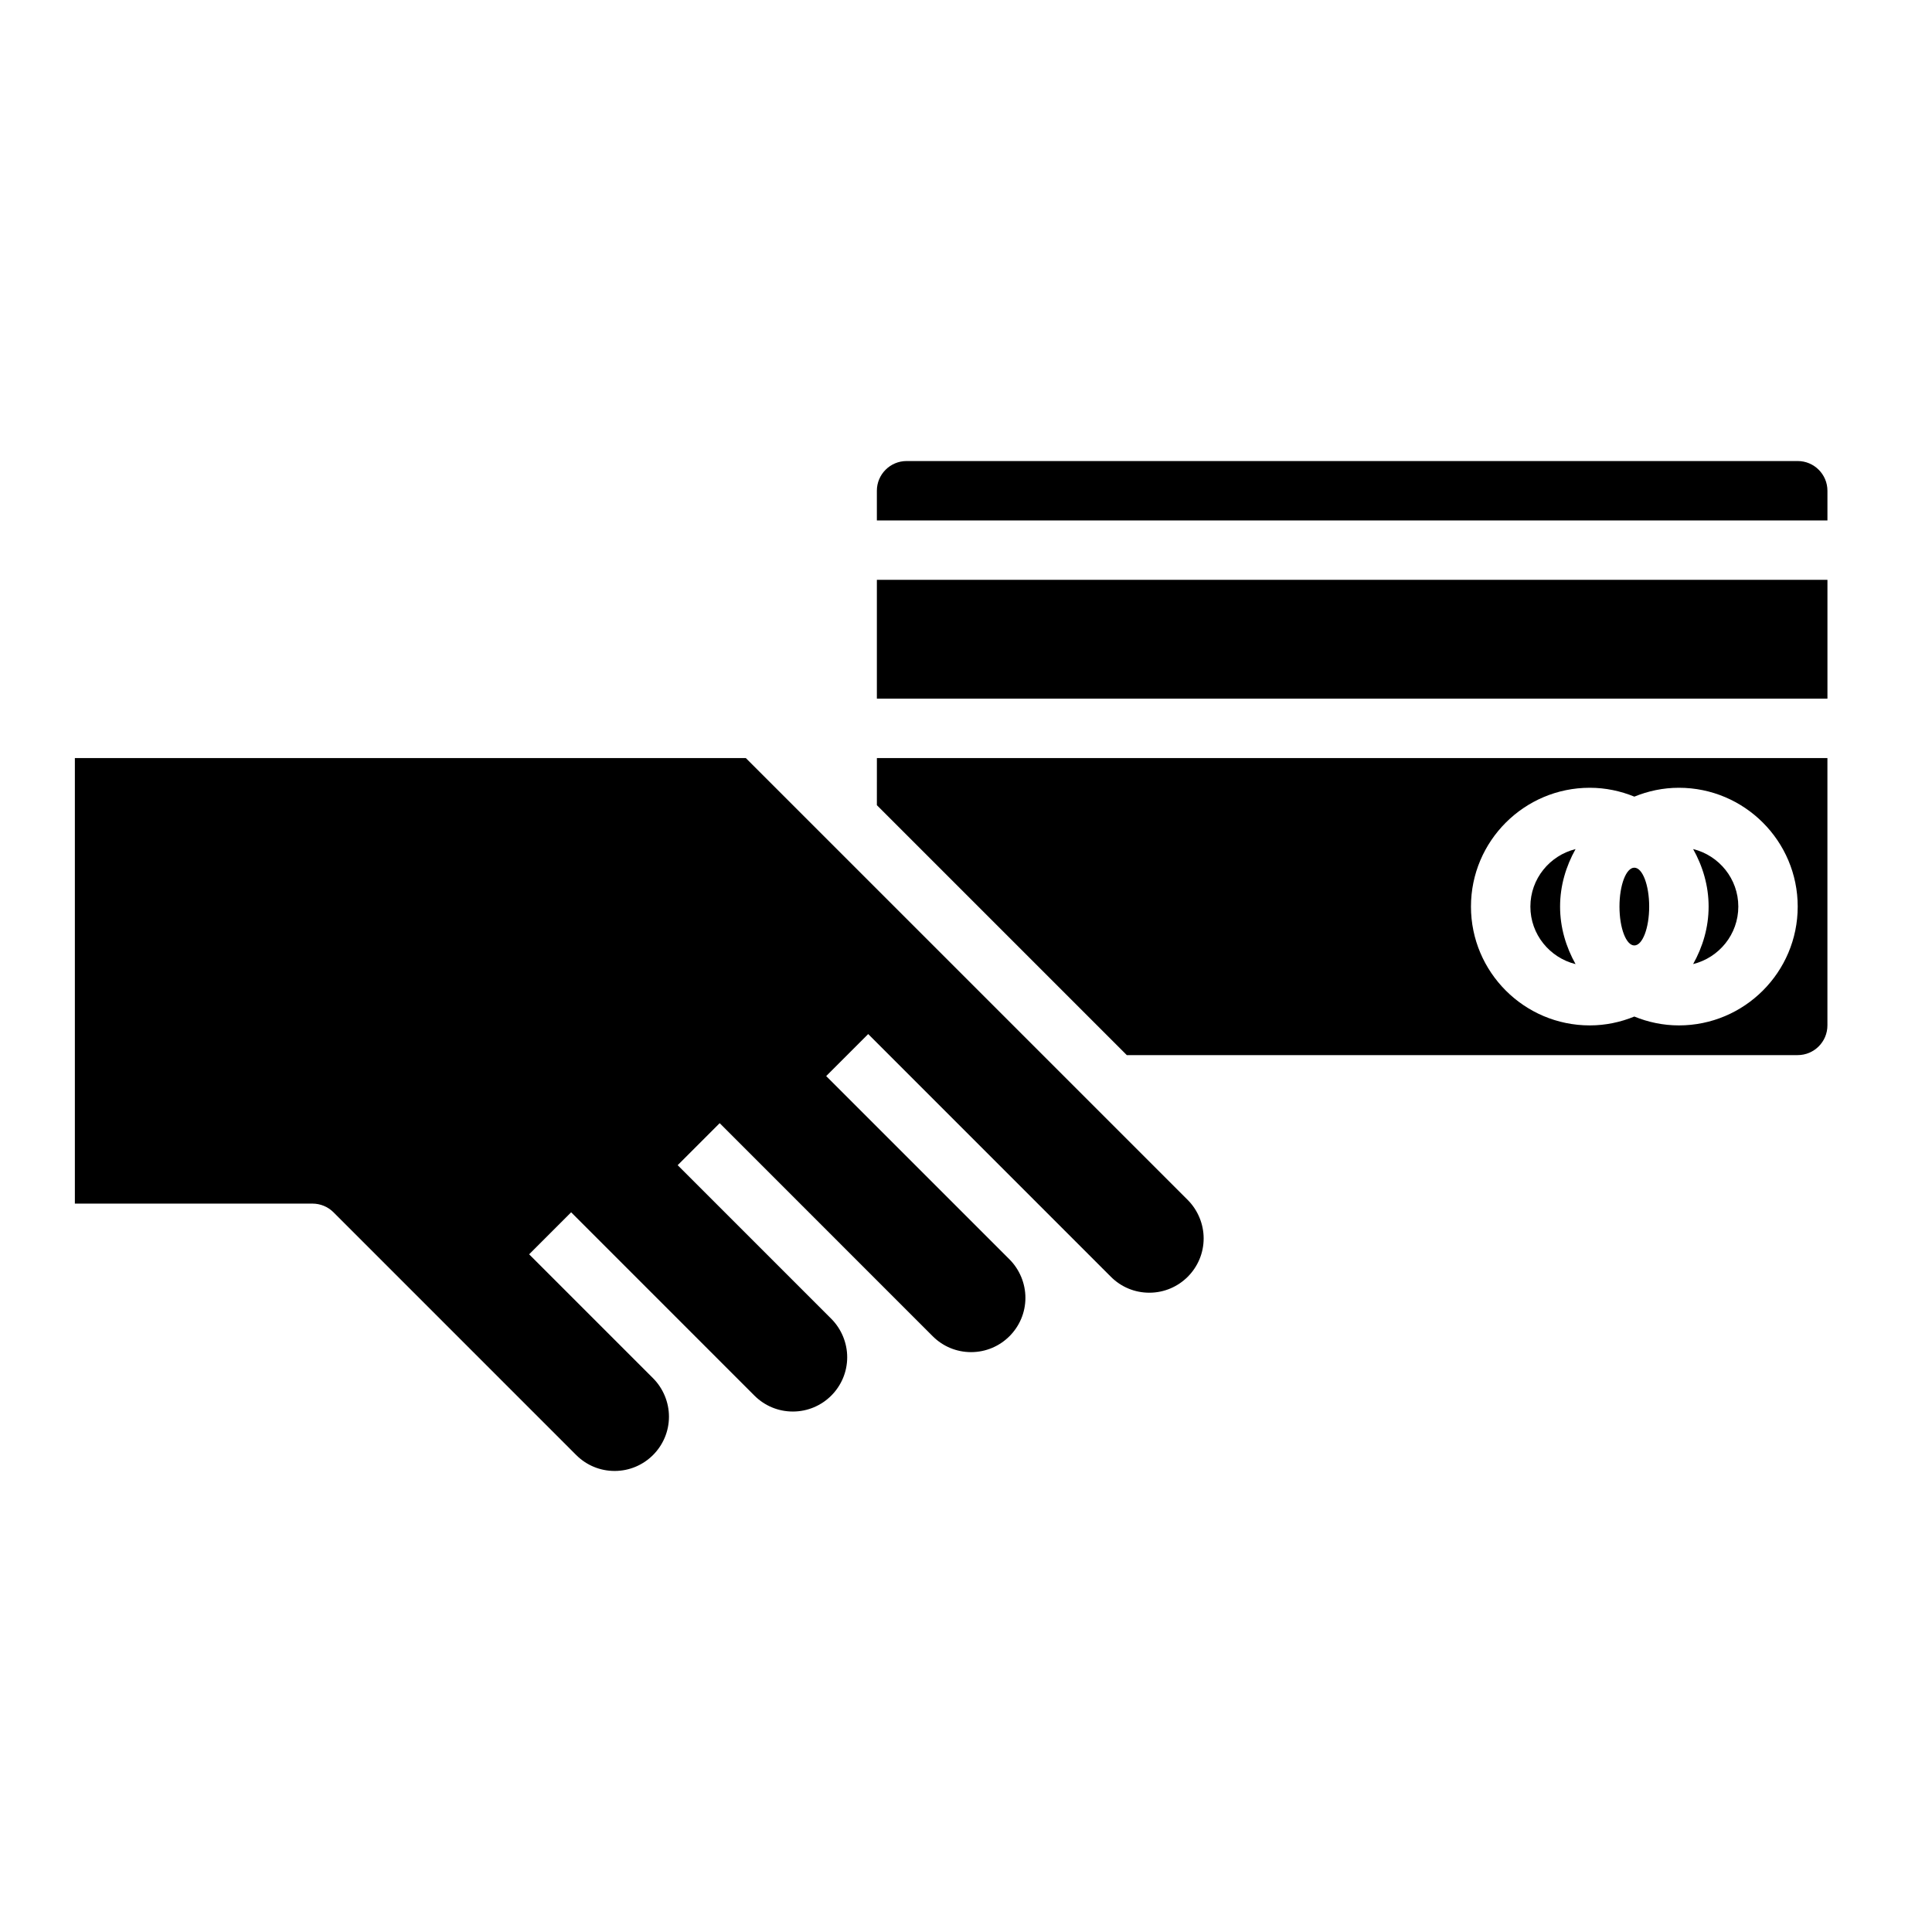
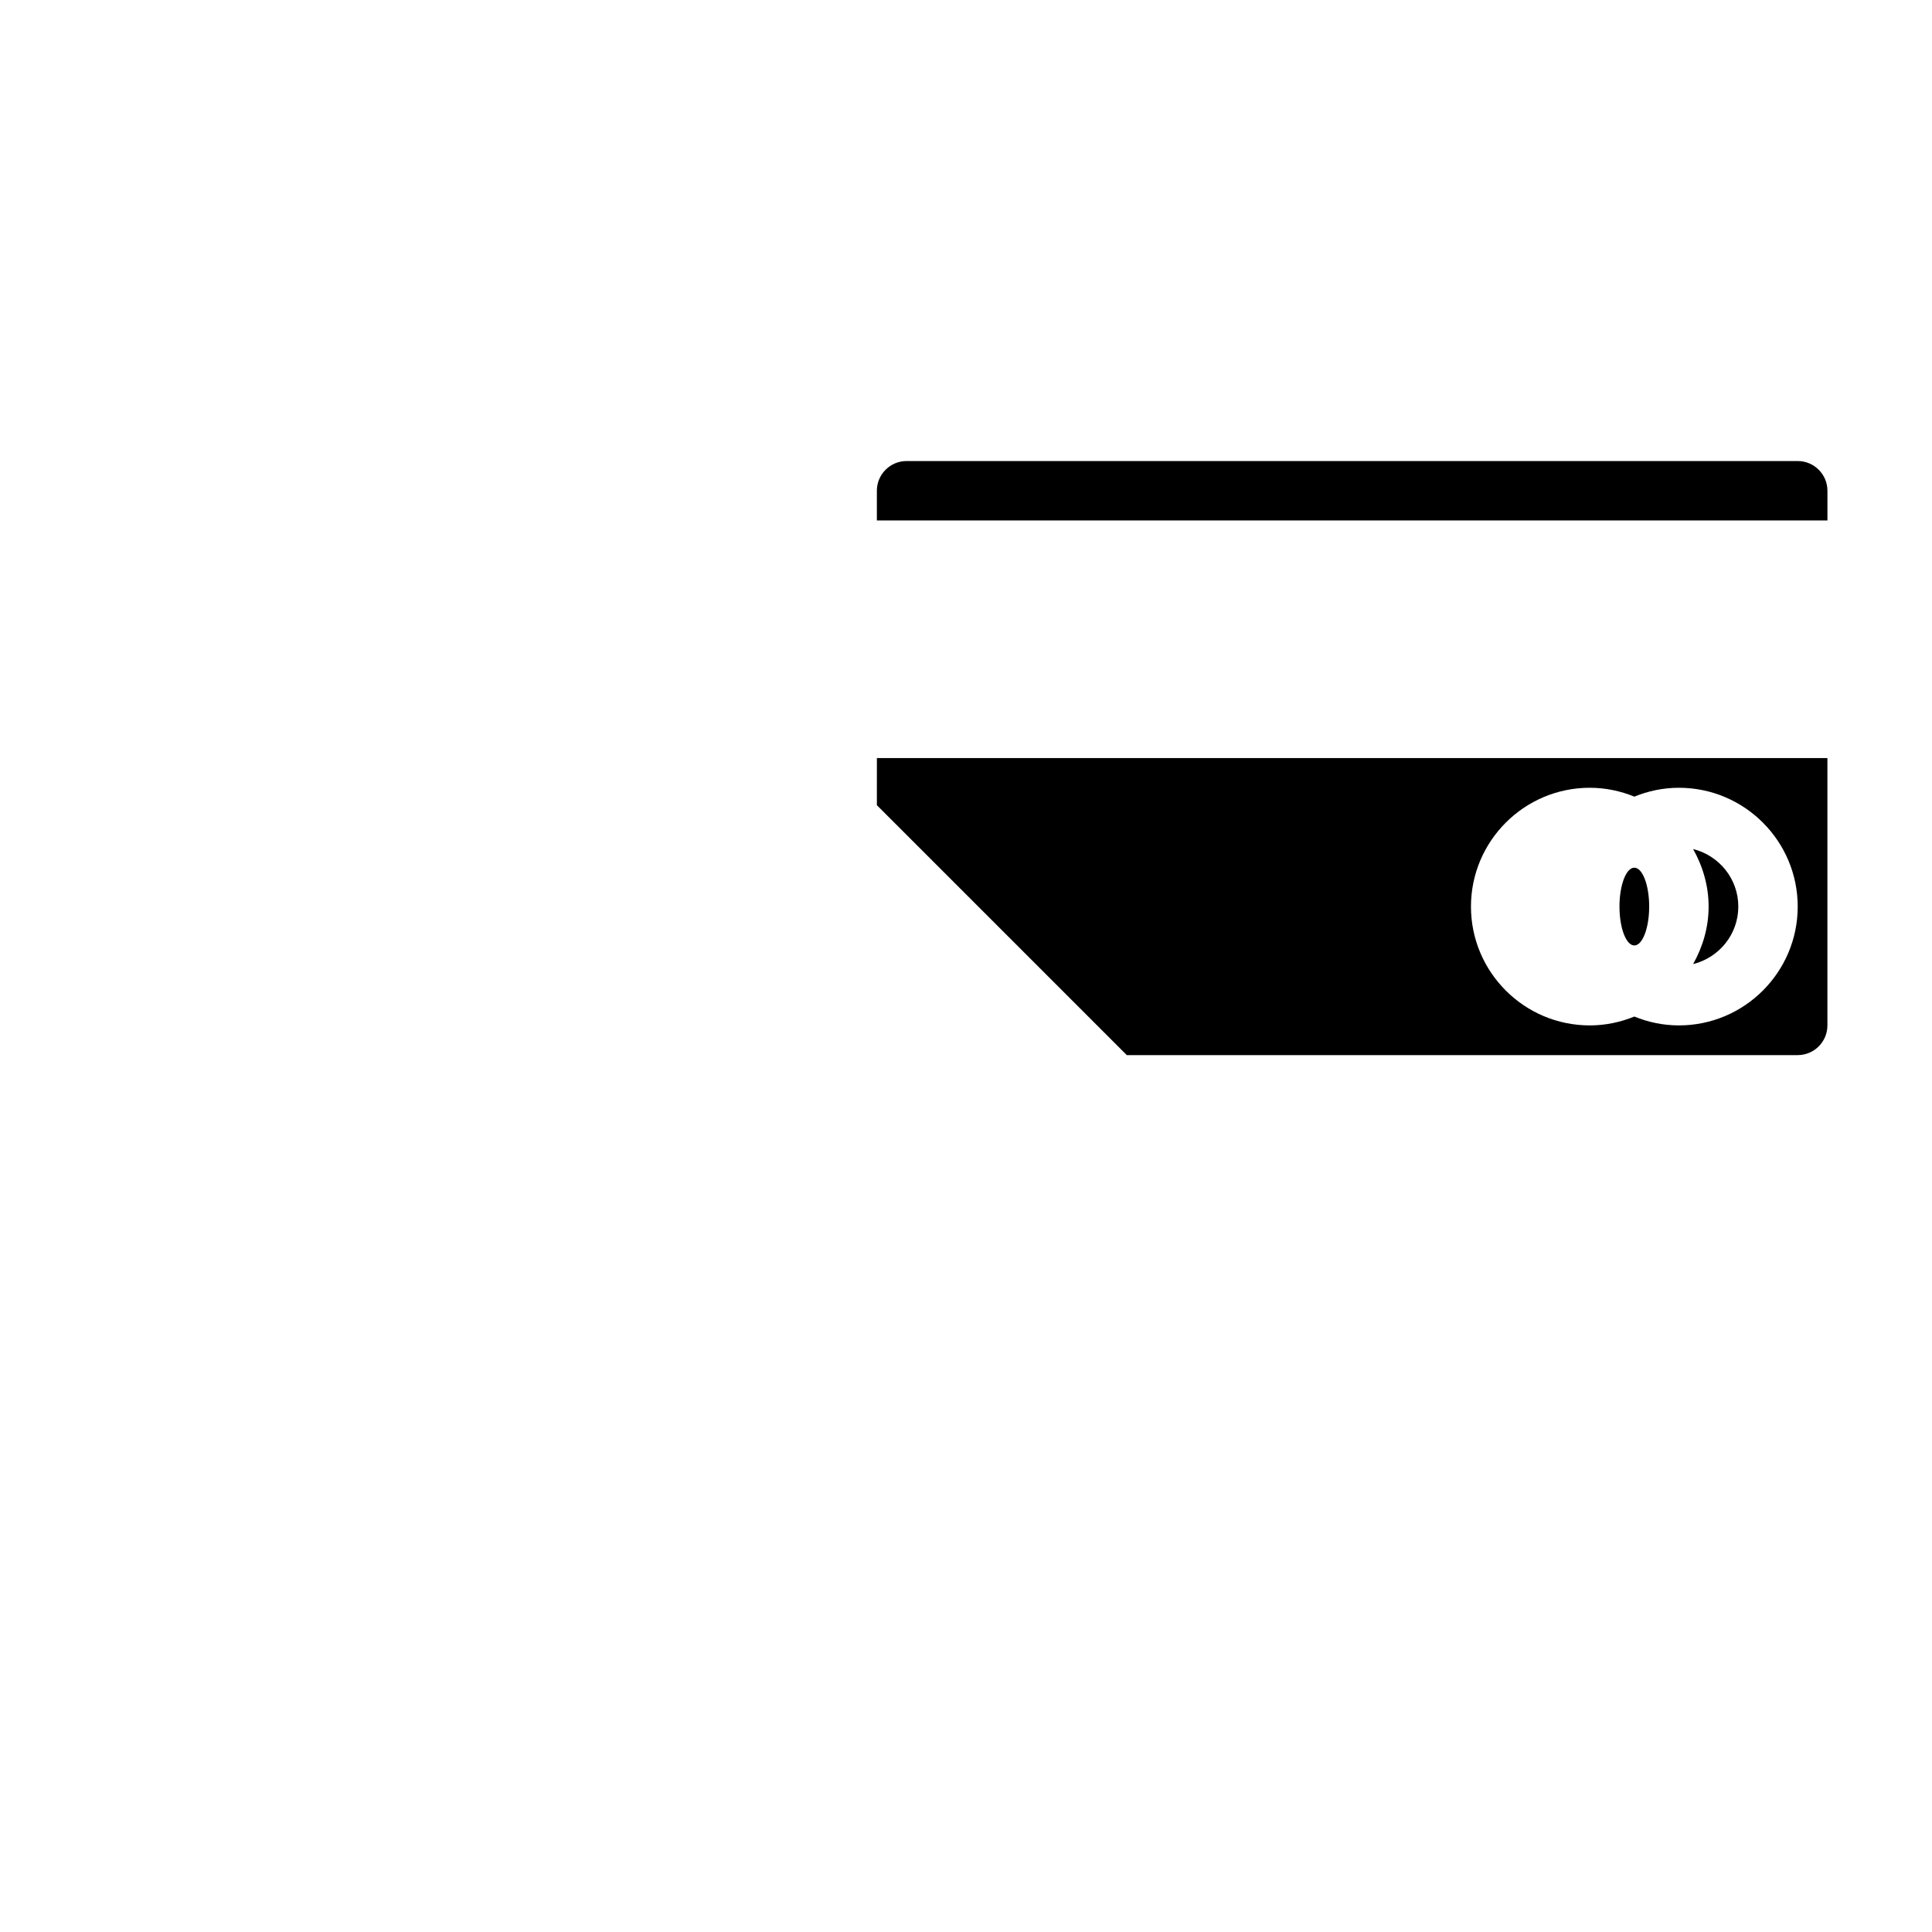
<svg xmlns="http://www.w3.org/2000/svg" fill="#000000" width="800px" height="800px" version="1.1" viewBox="144 144 512 512">
  <g>
    <path d="m604.67 384.25c0-7.375-5.117-13.539-11.973-15.242 2.535 4.543 4.102 9.684 4.102 15.242s-1.566 10.699-4.102 15.242c6.856-1.703 11.973-7.867 11.973-15.242z" />
    <path d="m581.05 384.25c0 5.691-1.762 10.305-3.938 10.305-2.172 0-3.934-4.613-3.934-10.305s1.762-10.305 3.934-10.305c2.176 0 3.938 4.613 3.938 10.305" />
-     <path d="m561.54 399.5c-2.535-4.543-4.102-9.684-4.102-15.242s1.566-10.699 4.102-15.242c-6.856 1.703-11.973 7.867-11.973 15.242s5.117 13.539 11.973 15.242z" />
-     <path d="m341.64 344.89h-177.8v118.08h62.977c2.086 0 4.094 0.828 5.566 2.305l64.324 64.332c2.723 2.715 6.336 4.211 10.176 4.211 7.945 0 14.398-6.457 14.398-14.391 0-3.785-1.535-7.496-4.211-10.18l-32.844-32.844 11.133-11.133 48.578 48.586c2.723 2.719 6.336 4.215 10.18 4.215 7.941 0 14.398-6.453 14.398-14.391 0-3.785-1.535-7.496-4.211-10.18l-40.715-40.715 11.133-11.133 56.449 56.457c2.723 2.723 6.336 4.219 10.176 4.219 7.945 0 14.398-6.457 14.398-14.391 0-3.785-1.535-7.496-4.211-10.18l-48.586-48.586 11.133-11.133 64.324 64.332c2.719 2.715 6.332 4.211 10.176 4.211 7.941 0 14.398-6.453 14.398-14.391 0-3.785-1.535-7.496-4.211-10.18z" />
-     <path d="m376.38 297.66h251.91v31.488h-251.91z" />
    <path d="m620.41 266.18h-236.16c-4.336 0-7.871 3.535-7.871 7.871v7.871h251.91v-7.871c0-4.34-3.535-7.871-7.875-7.871z" />
    <path d="m376.38 357.38 66.234 66.234h177.8c4.336 0 7.871-3.527 7.871-7.871v-70.848h-251.9zm188.93-4.613c4.18 0 8.156 0.859 11.809 2.348 3.652-1.488 7.625-2.348 11.805-2.348 17.367 0 31.488 14.121 31.488 31.488 0 17.367-14.121 31.488-31.488 31.488-4.18 0-8.156-0.859-11.809-2.348-3.652 1.488-7.625 2.348-11.805 2.348-17.367 0-31.488-14.121-31.488-31.488 0-17.363 14.121-31.488 31.488-31.488z" />
  </g>
</svg>